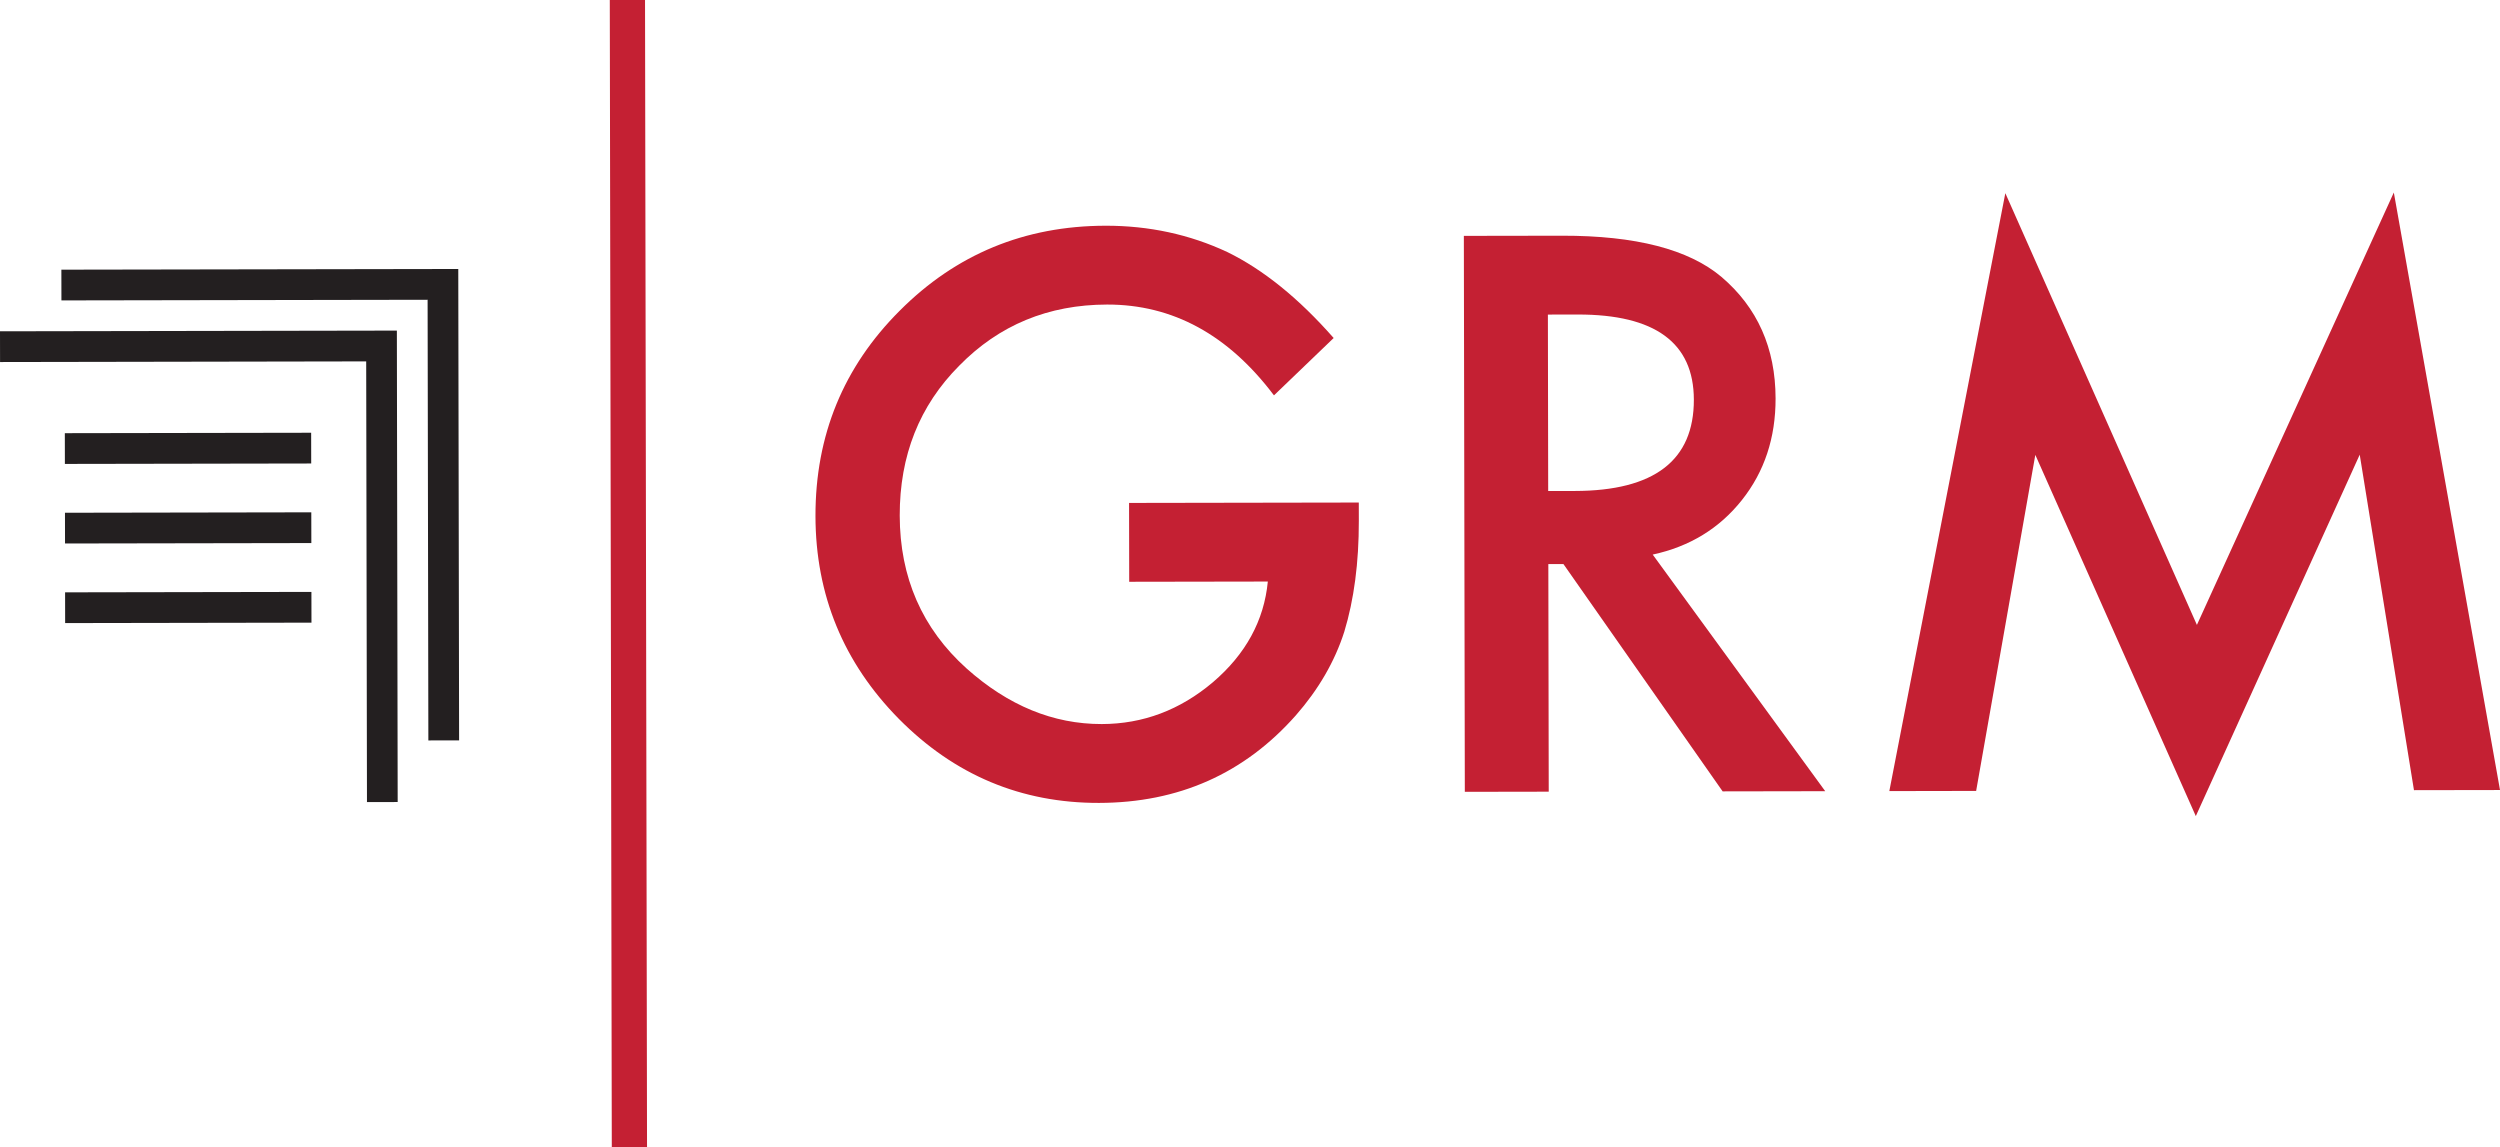
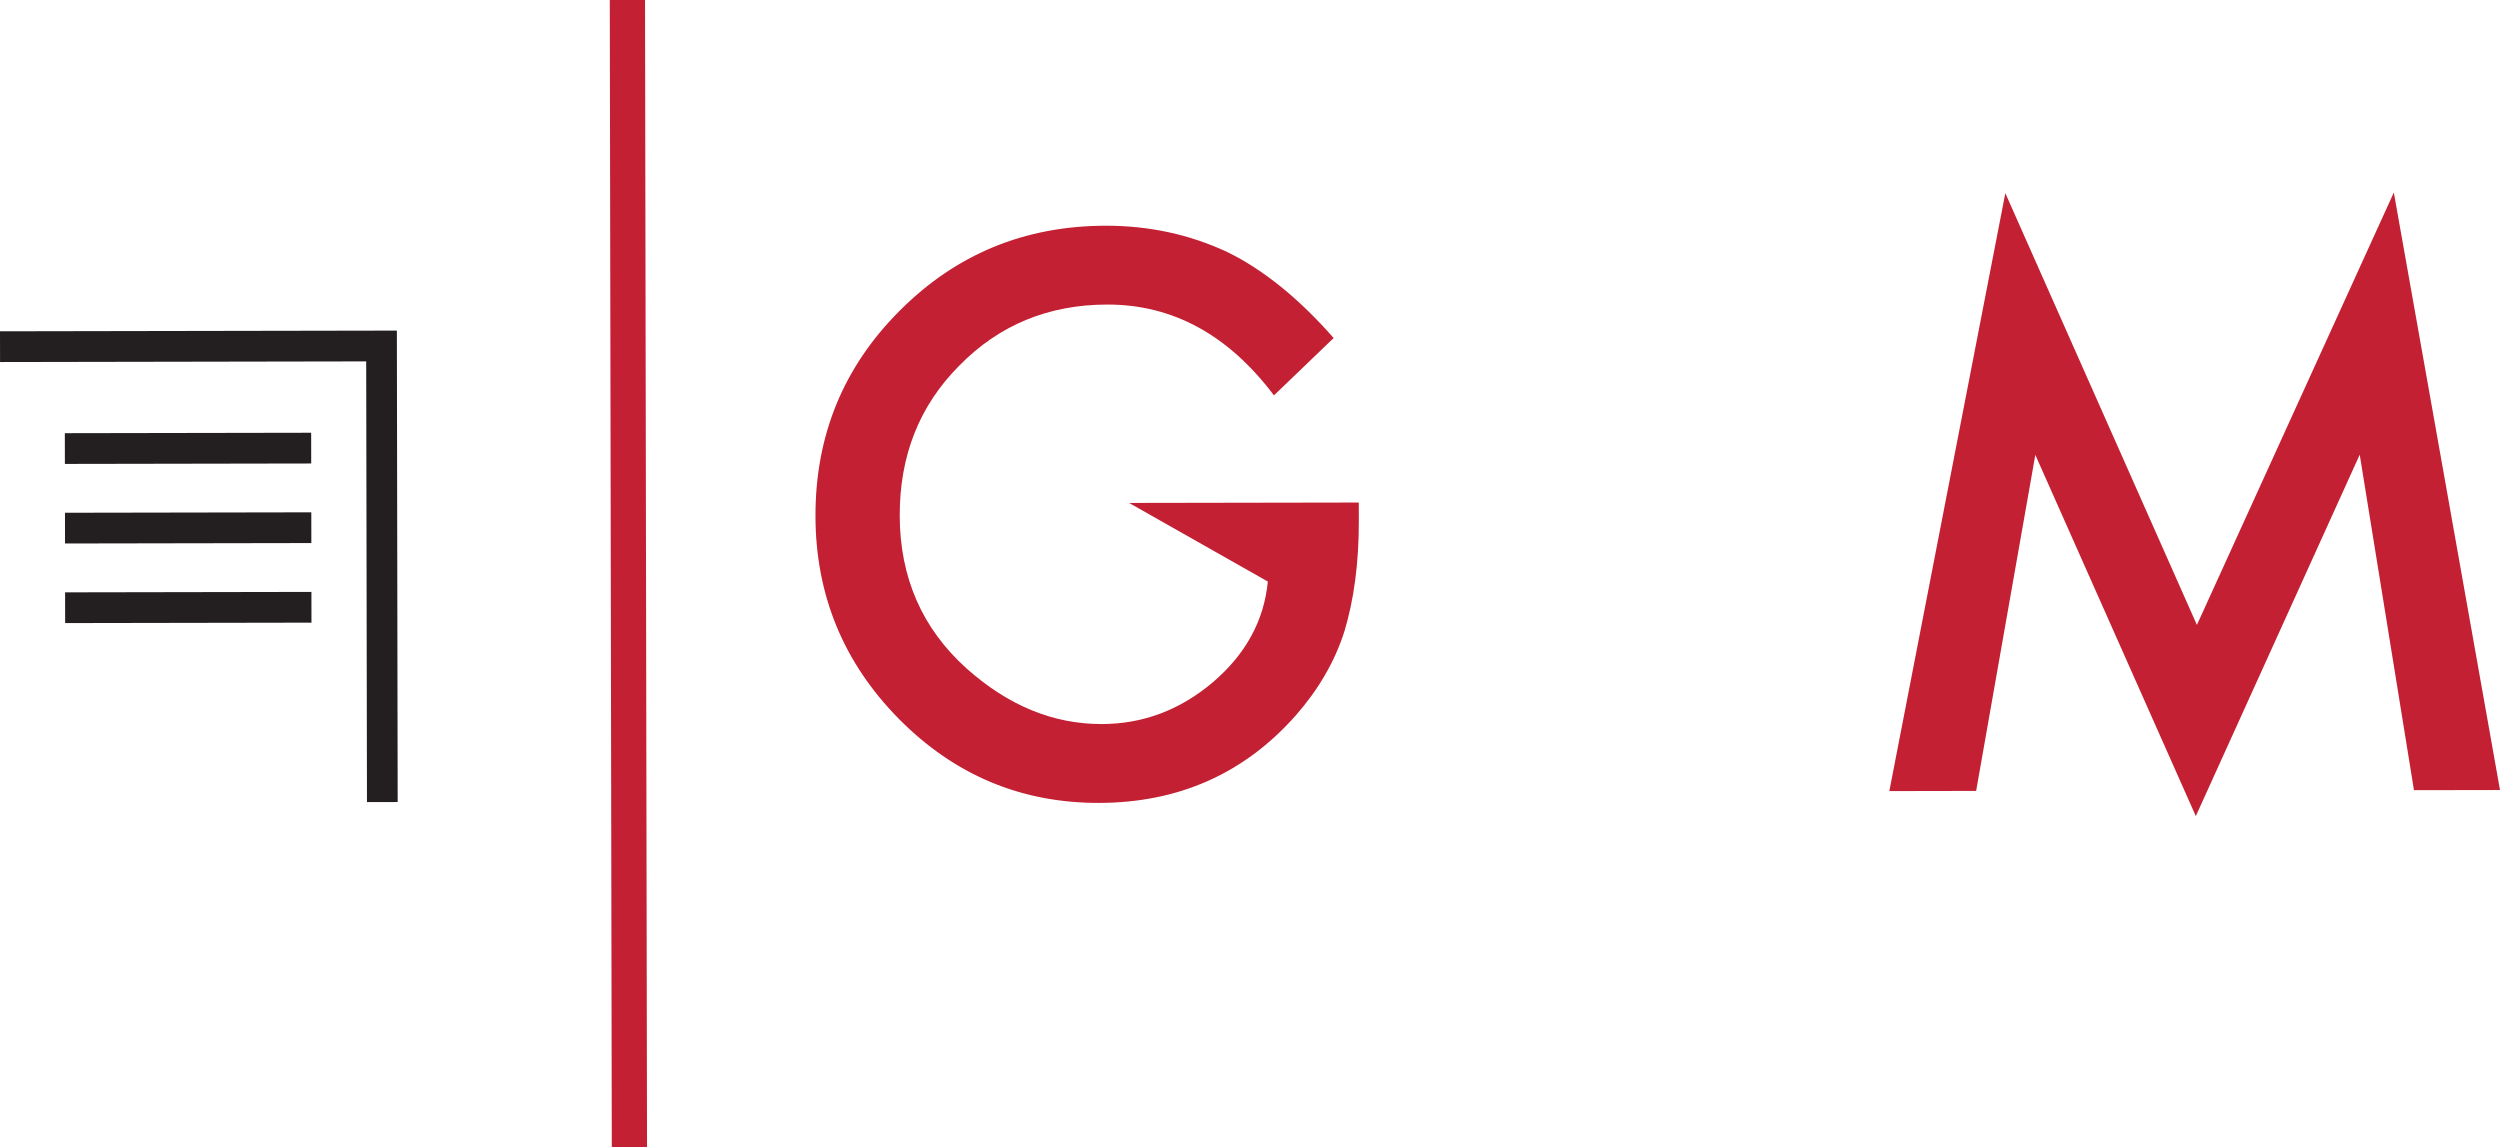
<svg xmlns="http://www.w3.org/2000/svg" id="Layer_1" viewBox="0 0 1389.01 637.38">
  <defs>
    <style>.cls-1{fill:#c42033;}.cls-2{fill:#231f20;}</style>
  </defs>
  <g>
-     <path class="cls-1" d="M627.32,279.43l127.63-.22,.02,10.19c.04,23.2-2.66,43.75-8.09,61.63-5.31,16.55-14.3,32.04-26.94,46.46-28.61,32.33-65.07,48.53-109.35,48.61-43.2,.08-80.24-15.46-111.11-46.62-30.86-31.29-46.33-68.87-46.4-112.75-.08-44.81,15.52-82.84,46.81-114.11,31.29-31.39,69.41-47.13,114.35-47.21,24.14-.04,46.69,4.83,67.65,14.62,20.02,9.79,39.72,25.72,59.1,47.77l-33.17,31.87c-25.38-33.69-56.29-50.52-92.7-50.46-32.68,.06-60.05,11.38-82.16,33.96-22.11,22.18-33.13,49.93-33.07,83.28,.06,34.4,12.44,62.73,37.15,84.96,23.12,20.63,48.14,30.92,75.09,30.88,22.94-.04,43.52-7.8,61.78-23.25,18.24-15.6,28.41-34.24,30.5-55.93l-77.02,.13-.08-43.8Z" />
-     <path class="cls-1" d="M918.25,308.12l95.85,131.47-57,.1-88.45-126.29h-8.39l.22,126.46-46.62,.08-.54-308.89,54.61-.09c40.81-.07,70.3,7.55,88.48,22.85,20.02,17.03,30.06,39.56,30.11,67.57,.04,21.87-6.19,40.69-18.7,56.44-12.5,15.77-29.02,25.86-49.55,30.3Zm-58.07-35.3l14.8-.03c44.15-.08,66.2-16.99,66.13-50.73-.05-31.62-21.56-47.38-64.52-47.31l-16.58,.03,.17,98.03Z" />
+     <path class="cls-1" d="M627.32,279.43l127.63-.22,.02,10.19c.04,23.2-2.66,43.75-8.09,61.63-5.31,16.55-14.3,32.04-26.94,46.46-28.61,32.33-65.07,48.53-109.35,48.61-43.2,.08-80.24-15.46-111.11-46.62-30.86-31.29-46.33-68.87-46.4-112.75-.08-44.81,15.52-82.84,46.81-114.11,31.29-31.39,69.41-47.13,114.35-47.21,24.14-.04,46.69,4.83,67.65,14.62,20.02,9.79,39.72,25.72,59.1,47.77l-33.17,31.87c-25.38-33.69-56.29-50.52-92.7-50.46-32.68,.06-60.05,11.38-82.16,33.96-22.11,22.18-33.13,49.93-33.07,83.28,.06,34.4,12.44,62.73,37.15,84.96,23.12,20.63,48.14,30.92,75.09,30.88,22.94-.04,43.52-7.8,61.78-23.25,18.24-15.6,28.41-34.24,30.5-55.93Z" />
    <path class="cls-1" d="M1049.72,439.53l64.45-332.2,106.44,239.88,109.41-240.25,58.99,331.98-47.8,.08-30.14-186.4-91.07,200.81-89.17-200.7-32.88,186.71-48.22,.09Z" />
  </g>
  <rect class="cls-1" x="339.34" y=".02" width="19.58" height="637.35" transform="translate(-.54 .59) rotate(-.1)" />
  <g>
    <rect class="cls-2" x="36.18" y="328.99" width="136.86" height="17.08" transform="translate(-.59 .18) rotate(-.1)" />
    <rect class="cls-2" x="36.11" y="284.77" width="136.86" height="17.08" transform="translate(-.51 .18) rotate(-.1)" />
    <rect class="cls-2" x="36.03" y="240.56" width="136.86" height="17.08" transform="translate(-.43 .18) rotate(-.1)" />
    <polygon class="cls-2" points="220.95 445.61 203.89 445.64 203.46 200.79 .03 201.15 0 184.07 220.5 183.68 220.95 445.61" />
-     <polygon class="cls-2" points="255.08 411.36 238 411.39 237.58 166.55 34.13 166.91 34.1 149.83 254.62 149.45 255.08 411.36" />
  </g>
</svg>